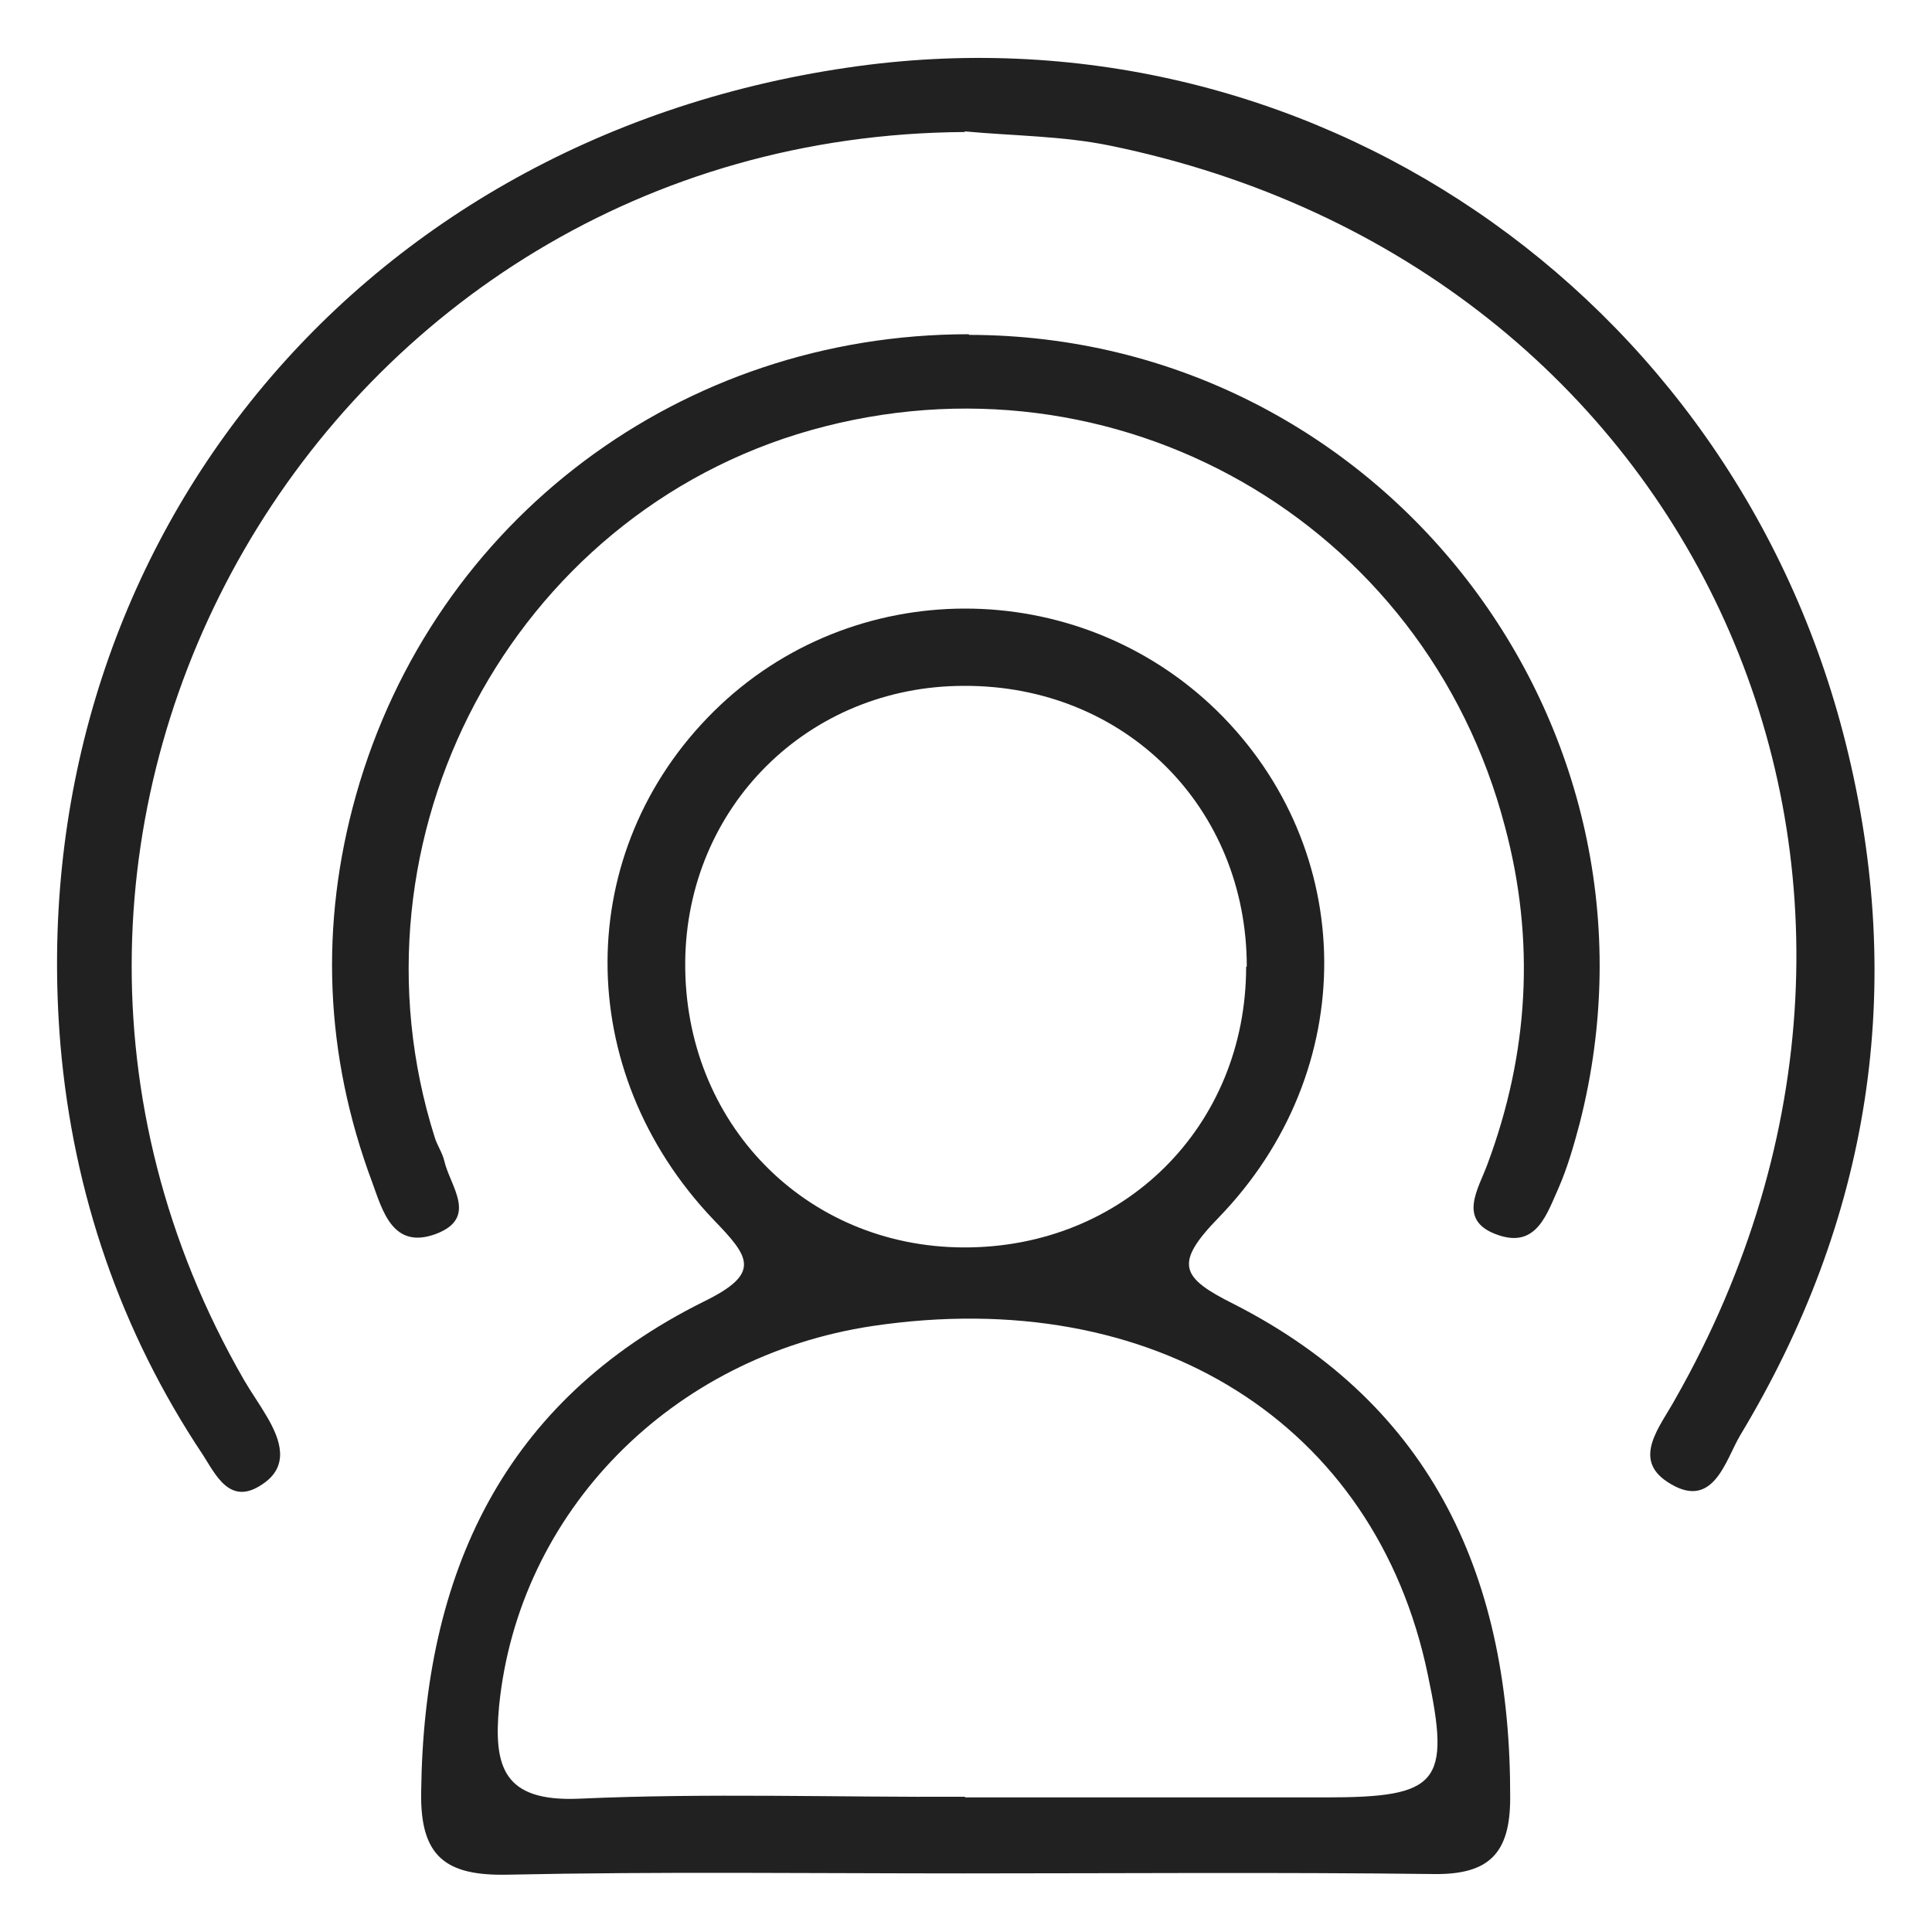
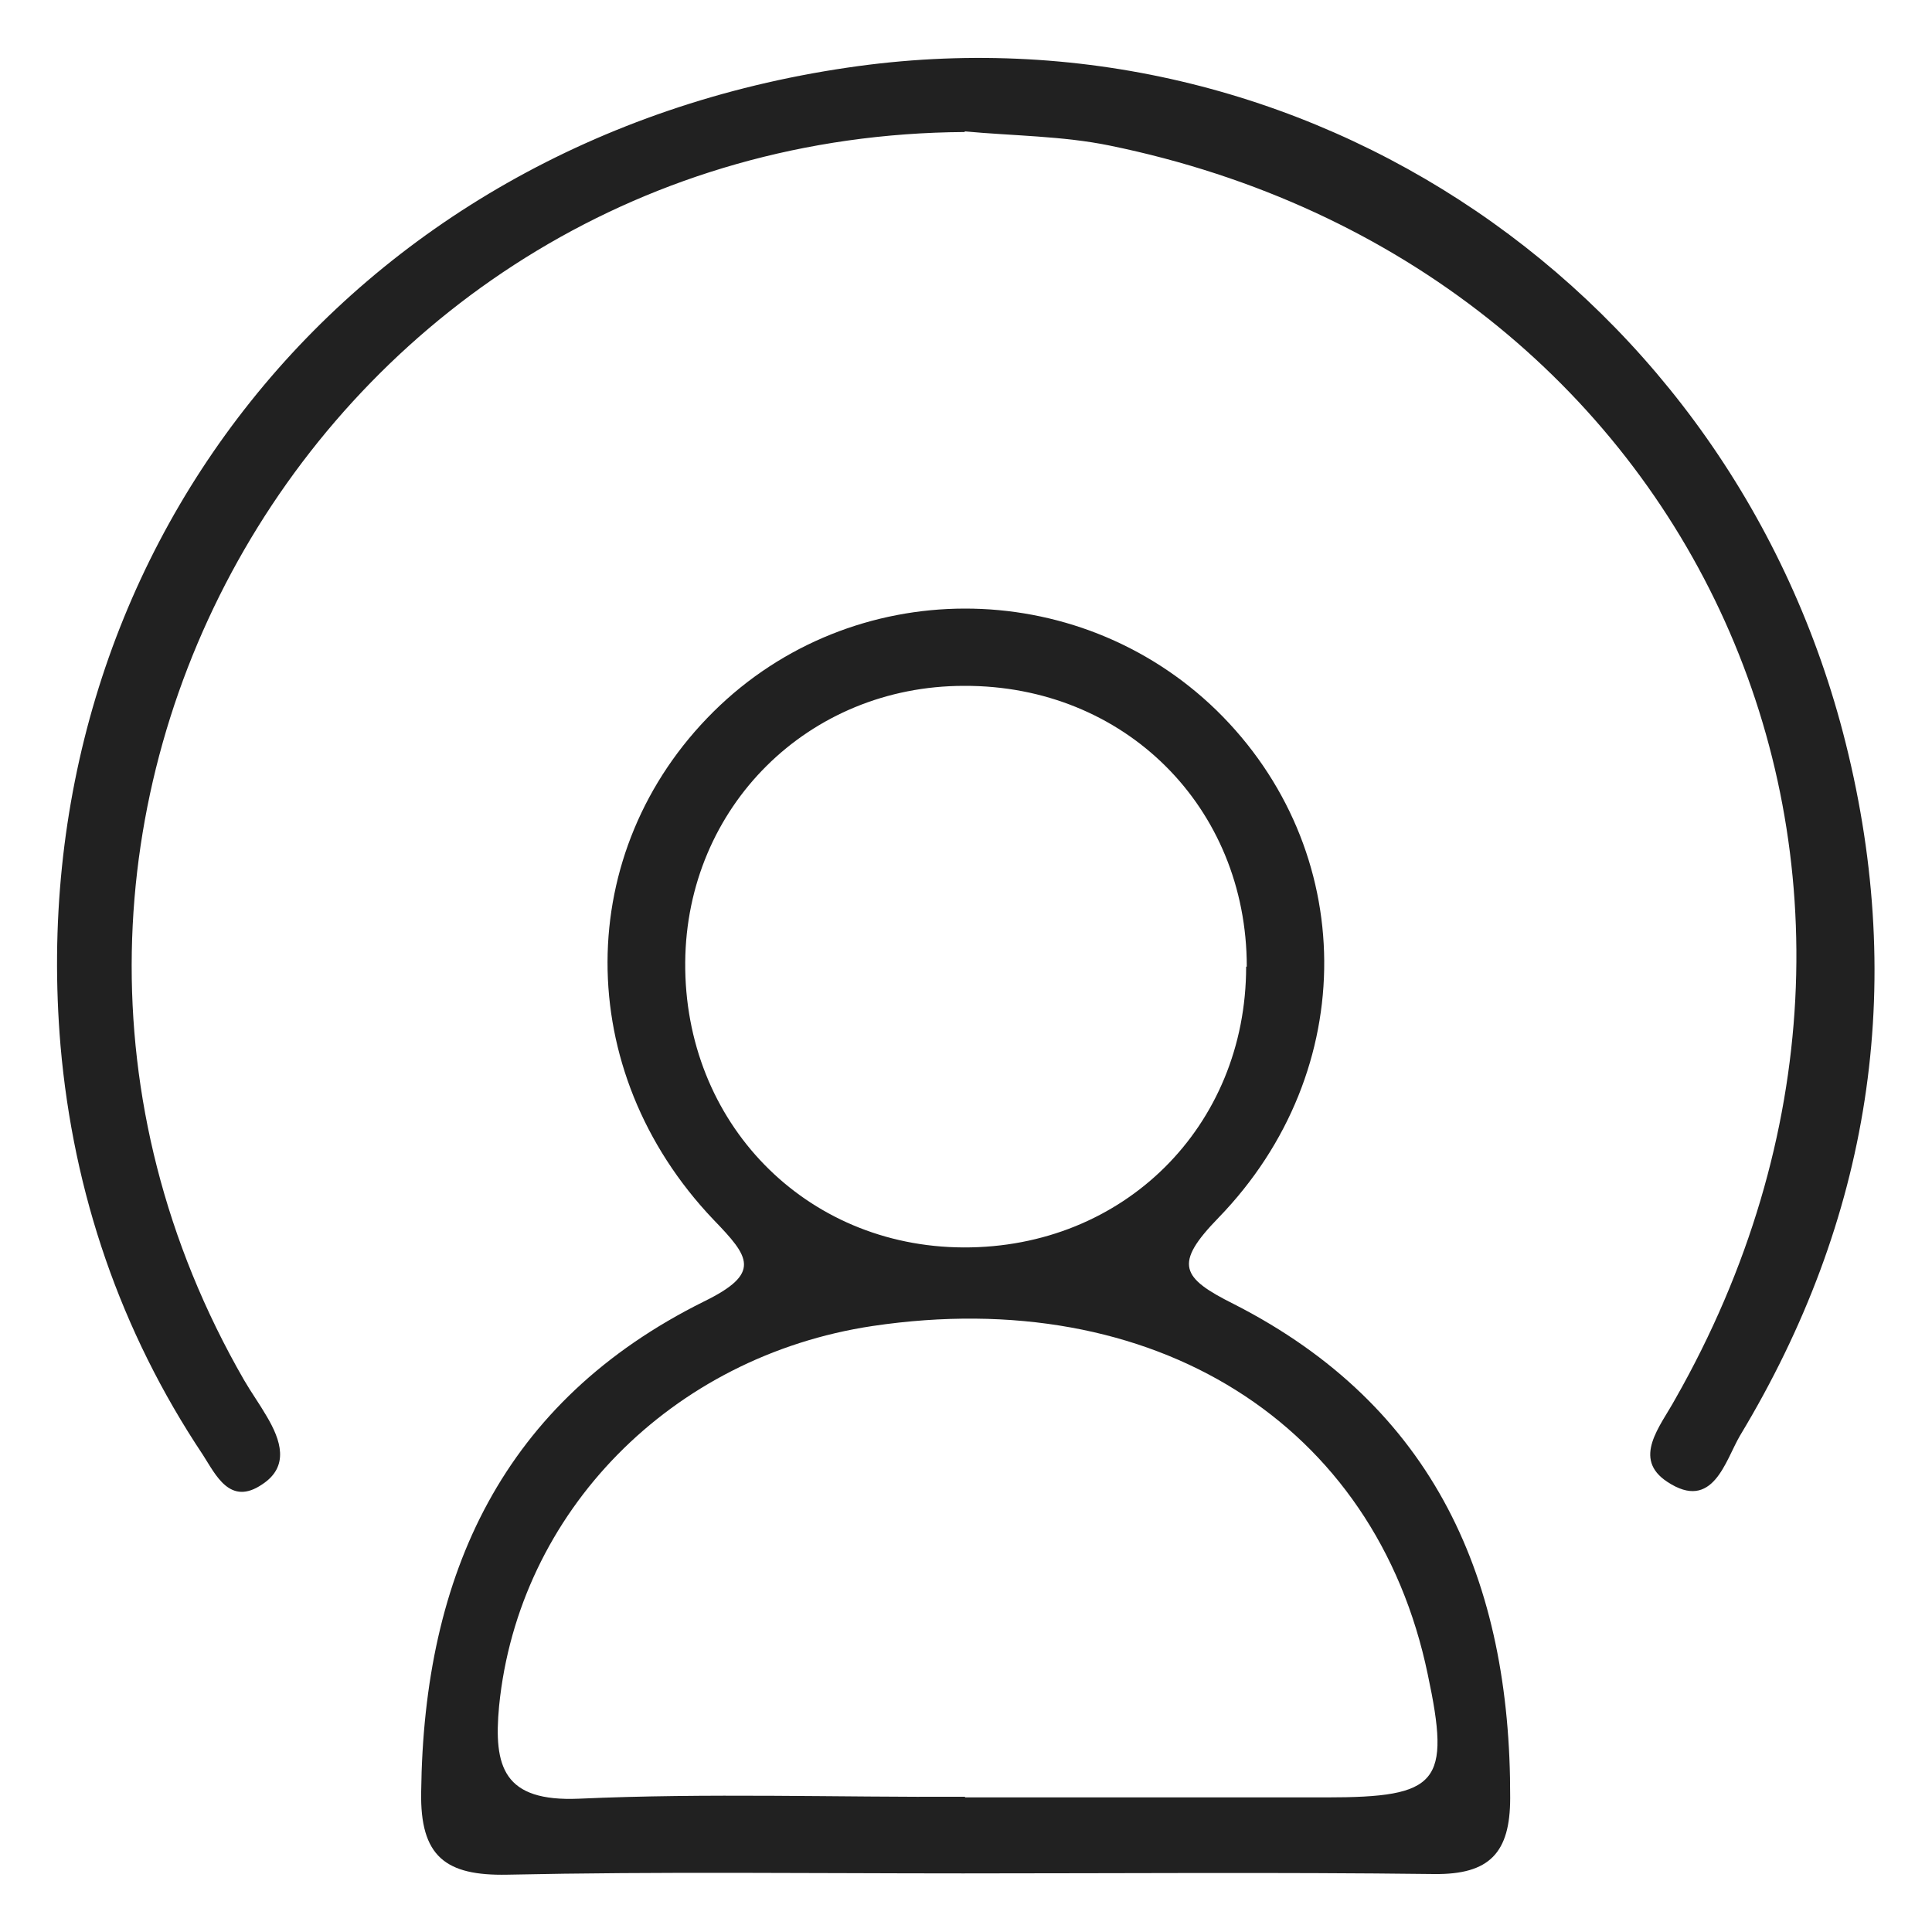
<svg xmlns="http://www.w3.org/2000/svg" id="BACKGROUND_2" viewBox="0 0 300 300">
  <defs>
    <style> .st0 { fill: #212121; } </style>
  </defs>
  <g id="SPHdLI.tif">
    <g>
      <path class="st0" d="M149.4,290.9c-23.5,0-47.1-.3-70.6.2-9.6.2-13.6-2.8-13.4-12.9.4-33.8,12.7-60.6,43.9-76.1,9-4.4,7.1-6.9,1.5-12.7-22.1-23.2-21.8-57.3,0-78.9,21.5-21.3,56.4-21.3,78.1-.2,22,21.5,22.5,55.9.3,78.8-7,7.2-5.8,9.3,2.4,13.4,31.2,15.9,43,43,42.9,76.7,0,8.5-3.2,11.9-11.8,11.8-24.4-.3-48.8-.1-73.3-.1h0ZM149.9,279.1h56c17.5,0,19.4-2.2,15.8-19.1-8.1-39-42.5-60.6-86.2-54.1-31.3,4.7-55,28.9-58,59-.9,9.5.7,14.9,12.4,14.4,20-.9,40-.2,59.9-.3h0ZM193.6,150.1c0-24.8-19-43.7-43.9-43.6-24.2,0-43.1,18.8-43.3,42.9-.2,24.9,18.6,44.2,43.2,44.3,24.9.1,43.9-18.8,43.9-43.6h0Z" />
      <path class="st0" d="M149.8,20.5c-99.5.6-161.5,107.7-111.9,193.8,1.1,1.9,2.4,3.7,3.5,5.6,2.2,3.7,3.6,7.8-.7,10.6-5,3.4-7.2-1.5-9.2-4.6-12.8-19.2-20.1-40.6-22.1-63.5C3,86.7,53.8,21.9,131.6,10.5,202.7,0,269.1,45.4,286.6,115.4c9.5,38,3.8,74-16.4,107.5-2.3,3.9-4.2,11.9-11.3,7.2-5.5-3.6-1.1-8.6,1.2-12.8,46.3-81.3,3.6-176-87.8-194.7-7.3-1.5-15-1.5-22.5-2.2h0Z" />
-       <path class="st0" d="M150.5,52c63.9.1,110.6,60.5,94.8,122.4-.9,3.4-1.9,6.9-3.3,10.1-1.8,4-3.4,9.3-9.3,7.3-6.6-2.2-3.1-7.2-1.7-11.1,6.4-17.2,7.4-34.7,2.7-52.3-12.4-47.5-60.6-74.9-107.8-61.6-46.4,13.1-73.1,63.3-58.4,109.8.4,1.3,1.2,2.4,1.5,3.7.9,3.9,5.3,8.8-1.3,11.3-6.7,2.5-8.3-3.6-9.9-8-7.4-19.8-8.2-40-2.5-60.2,12.1-42.8,50.6-71.5,95.1-71.5Z" />
    </g>
  </g>
</svg>